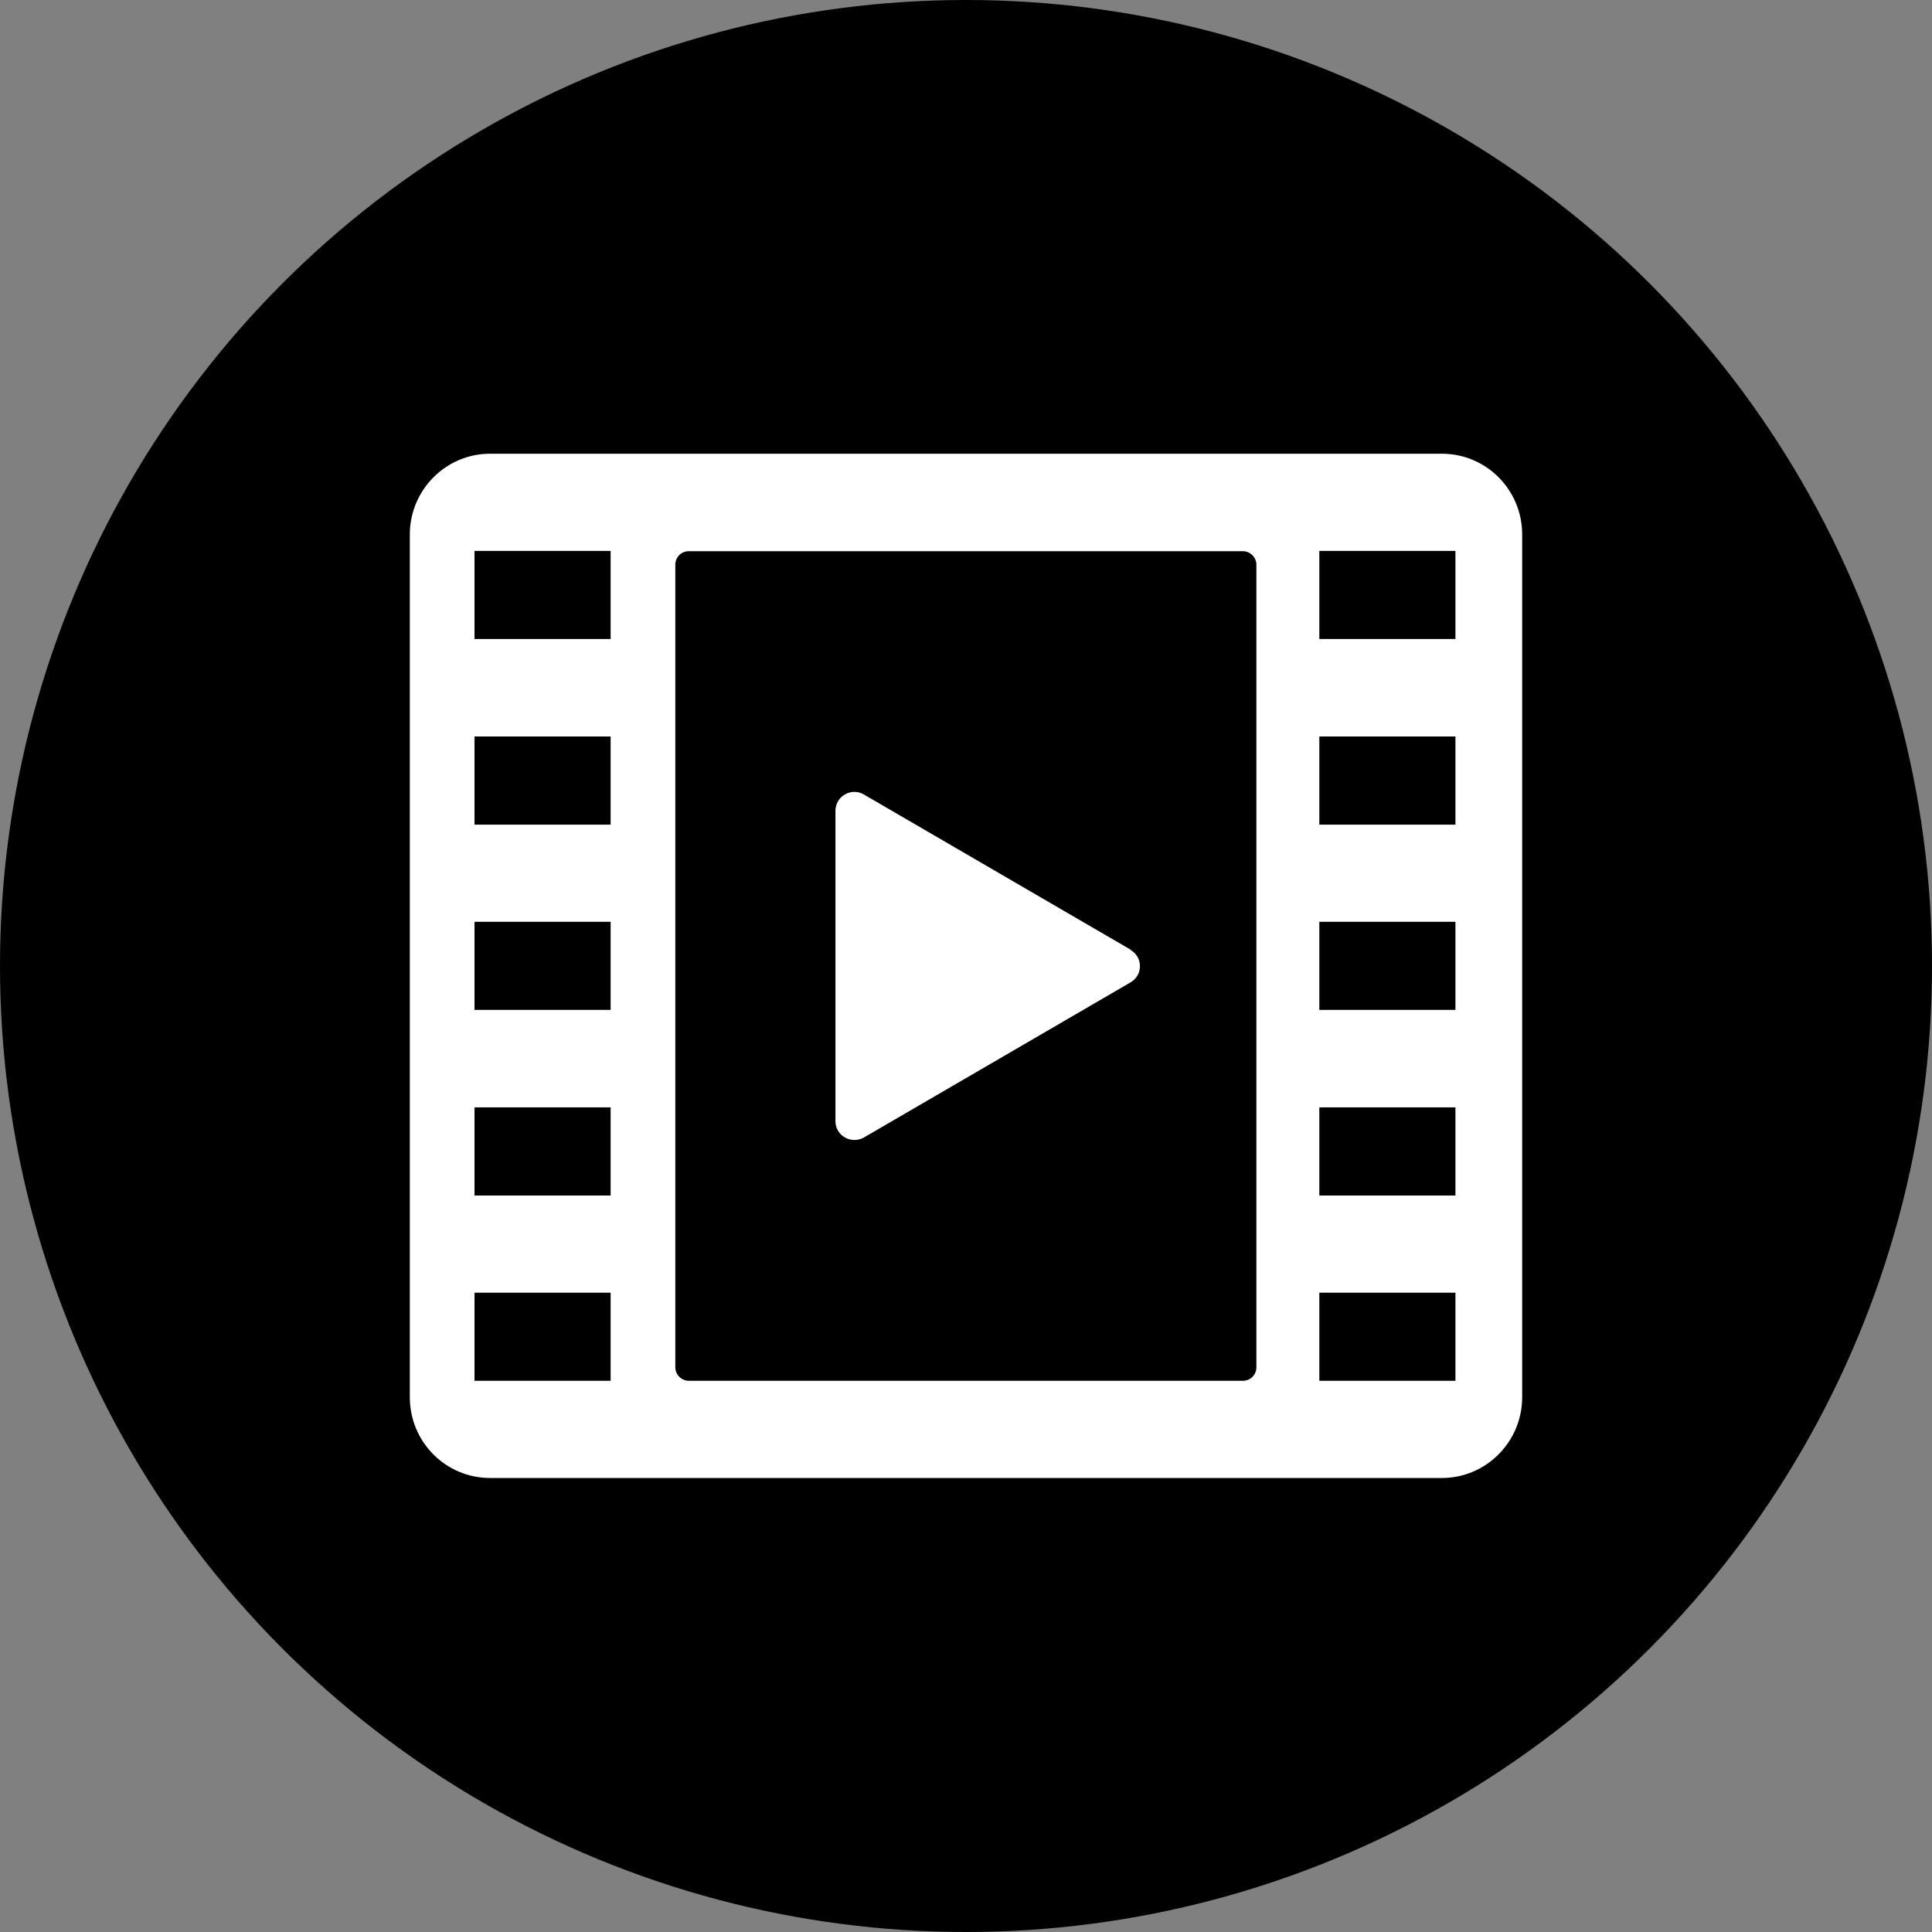
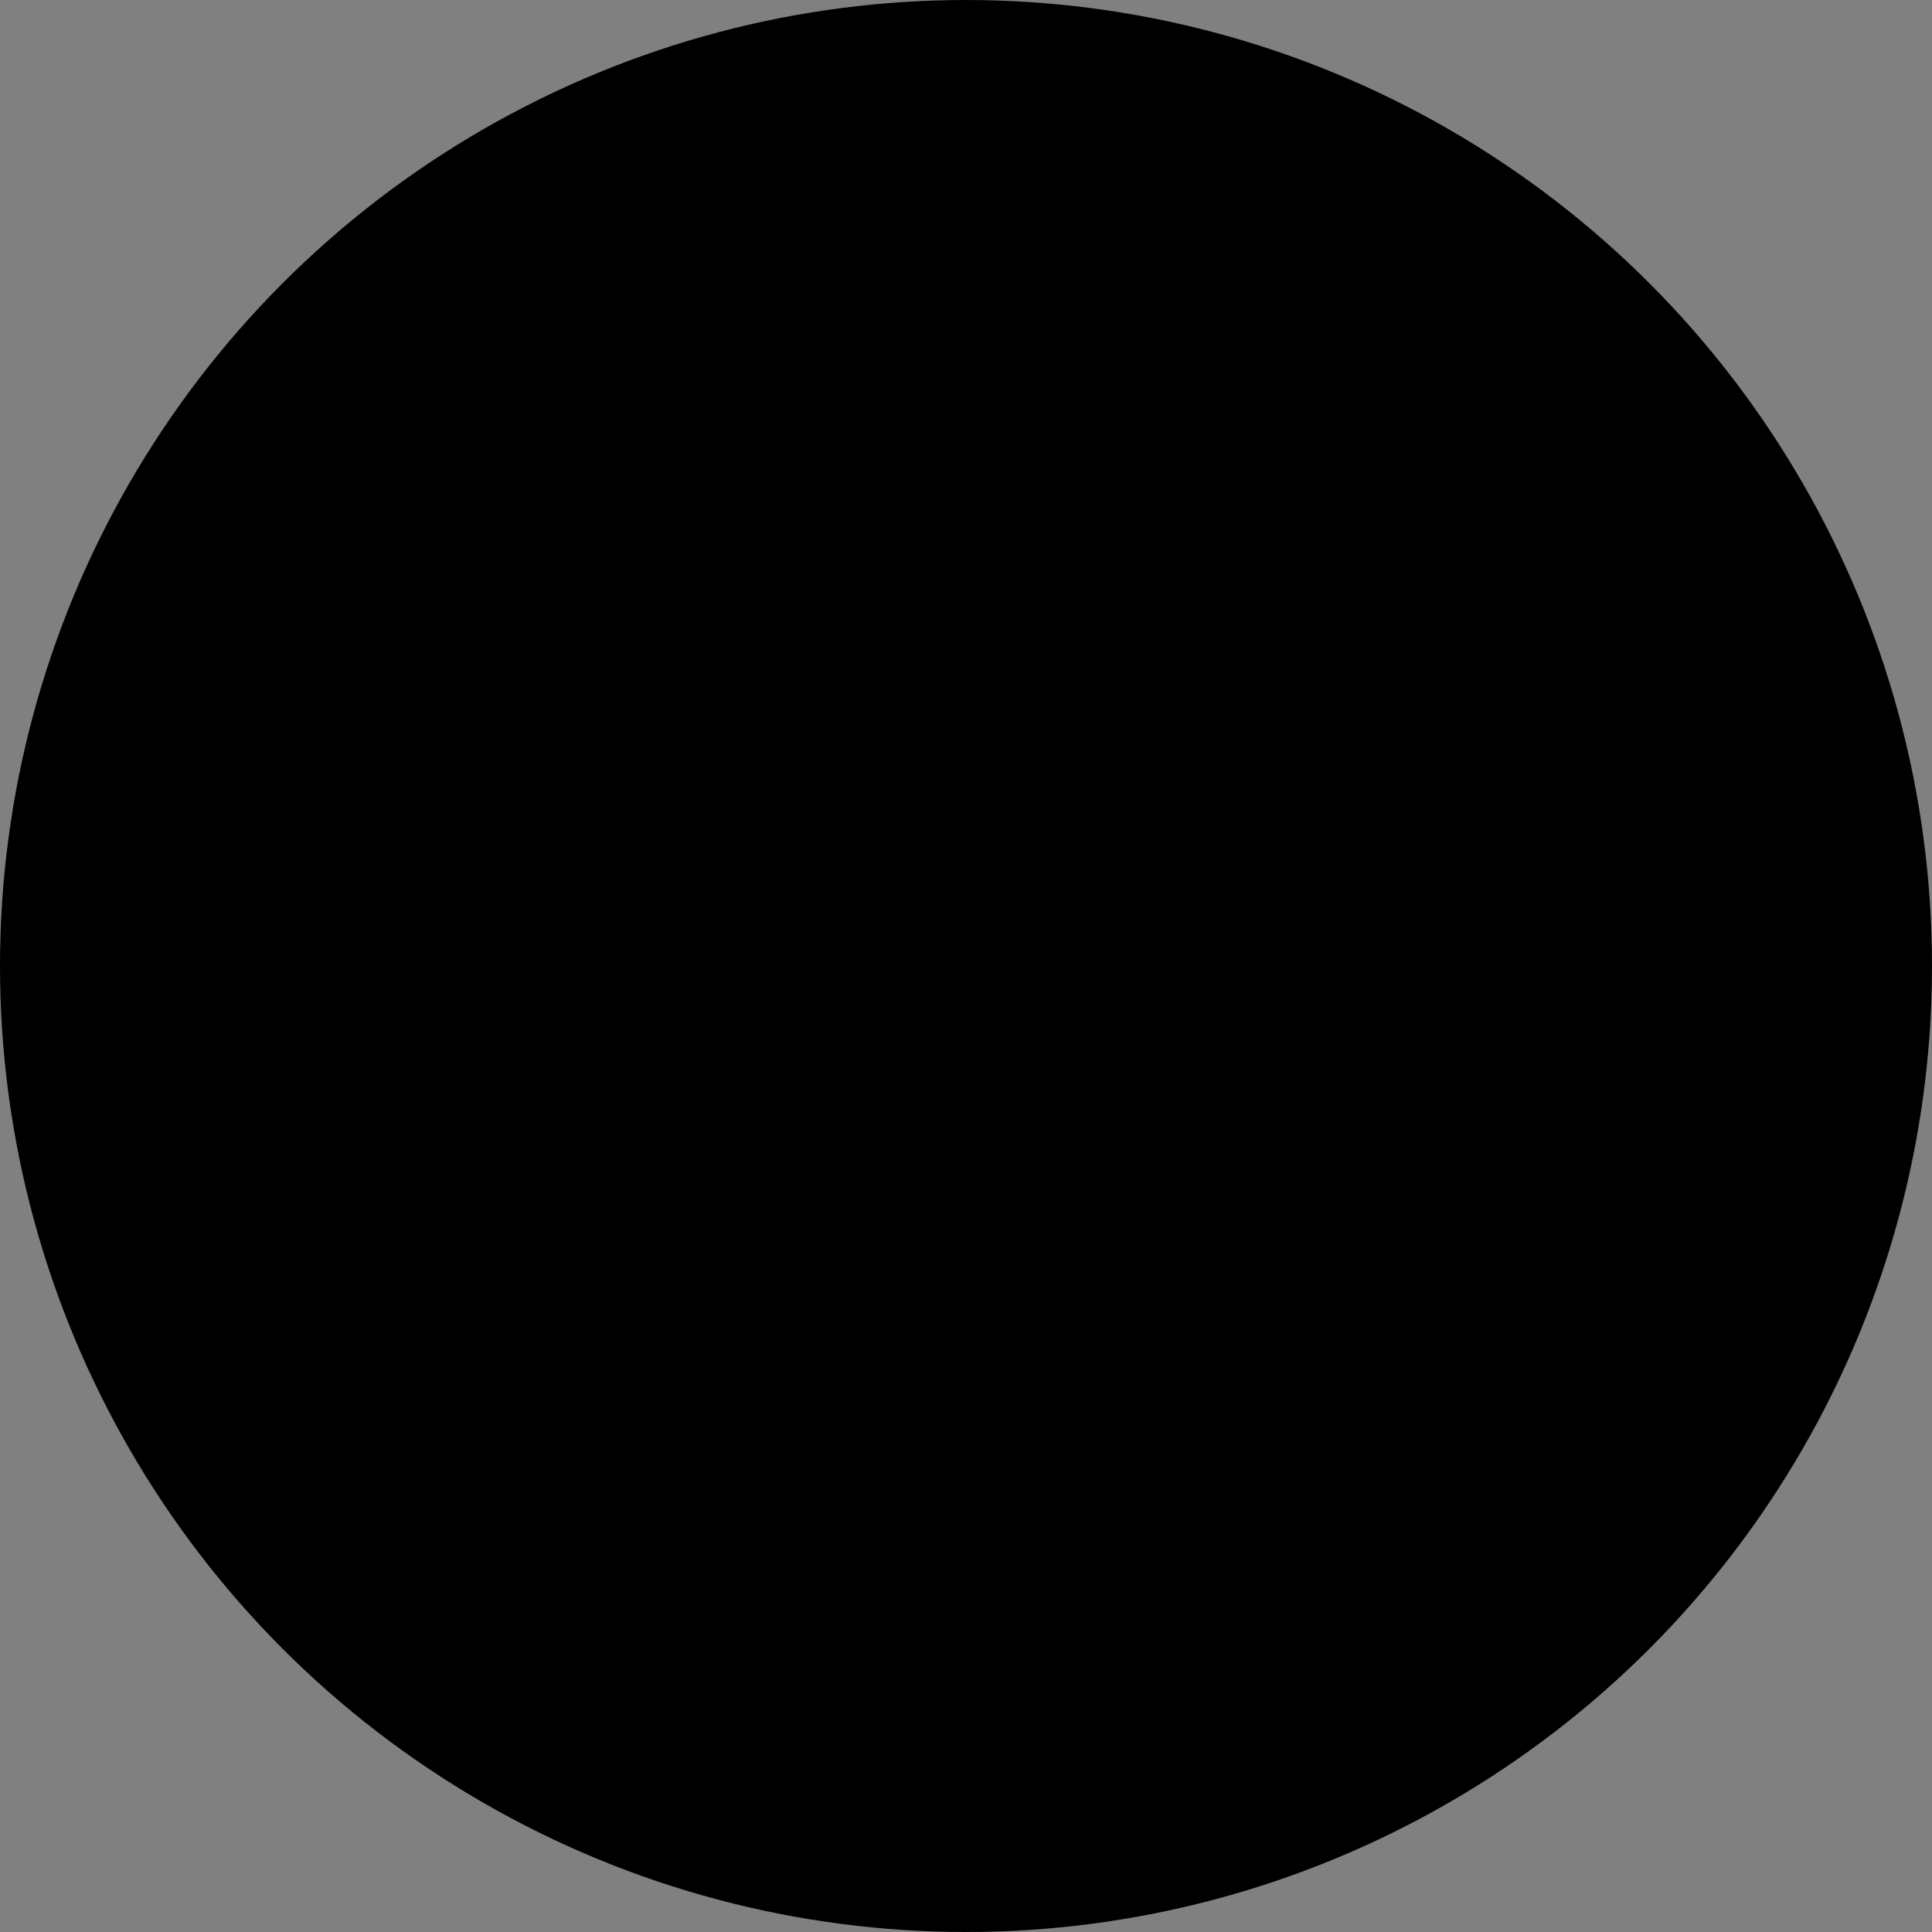
<svg xmlns="http://www.w3.org/2000/svg" id="_レイヤー_2" viewBox="0 0 66 66">
  <rect x="0" y="0" width="66" height="66" fill="#808080" stroke="none" />
  <defs>
    <style>.cls-1{fill:#fff;}</style>
  </defs>
  <g id="_作成データ">
    <circle cx="33" cy="33" r="33" />
-     <path class="cls-1" d="M38.62,32.44l-9.11-5.3c-.43-.25-.97.06-.97.56v10.6c0,.5.54.8.97.56l9.11-5.3c.43-.25.43-.86,0-1.11Z" />
-     <path class="cls-1" d="M49.26,15.5H16.74c-1.51,0-2.74,1.24-2.74,2.76v29.47c0,1.53,1.23,2.76,2.74,2.76h32.52c1.51,0,2.74-1.24,2.74-2.76v-29.47c0-1.53-1.23-2.76-2.74-2.76ZM20.86,47.17h-4.65v-3.01h4.65v3.01ZM20.86,40.84h-4.65v-3.01h4.65v3.01ZM20.86,34.5h-4.65v-3.01h4.65v3.01ZM20.86,28.17h-4.65v-3.01h4.65v3.01ZM20.86,21.83h-4.65v-3.01h4.65v3.01ZM42.92,46.71c0,.25-.2.46-.46.46h-18.93c-.25,0-.46-.21-.46-.46v-27.42c0-.25.2-.46.46-.46h18.93c.25,0,.46.21.46.46v27.42ZM49.72,47.17h-4.65v-3.01h4.65v3.01ZM49.72,40.84h-4.65v-3.01h4.65v3.01ZM49.72,34.5h-4.65v-3.01h4.65v3.01ZM49.72,28.17h-4.65v-3.01h4.65v3.01ZM49.72,21.83h-4.65v-3.01h4.65v3.01Z" />
  </g>
</svg>